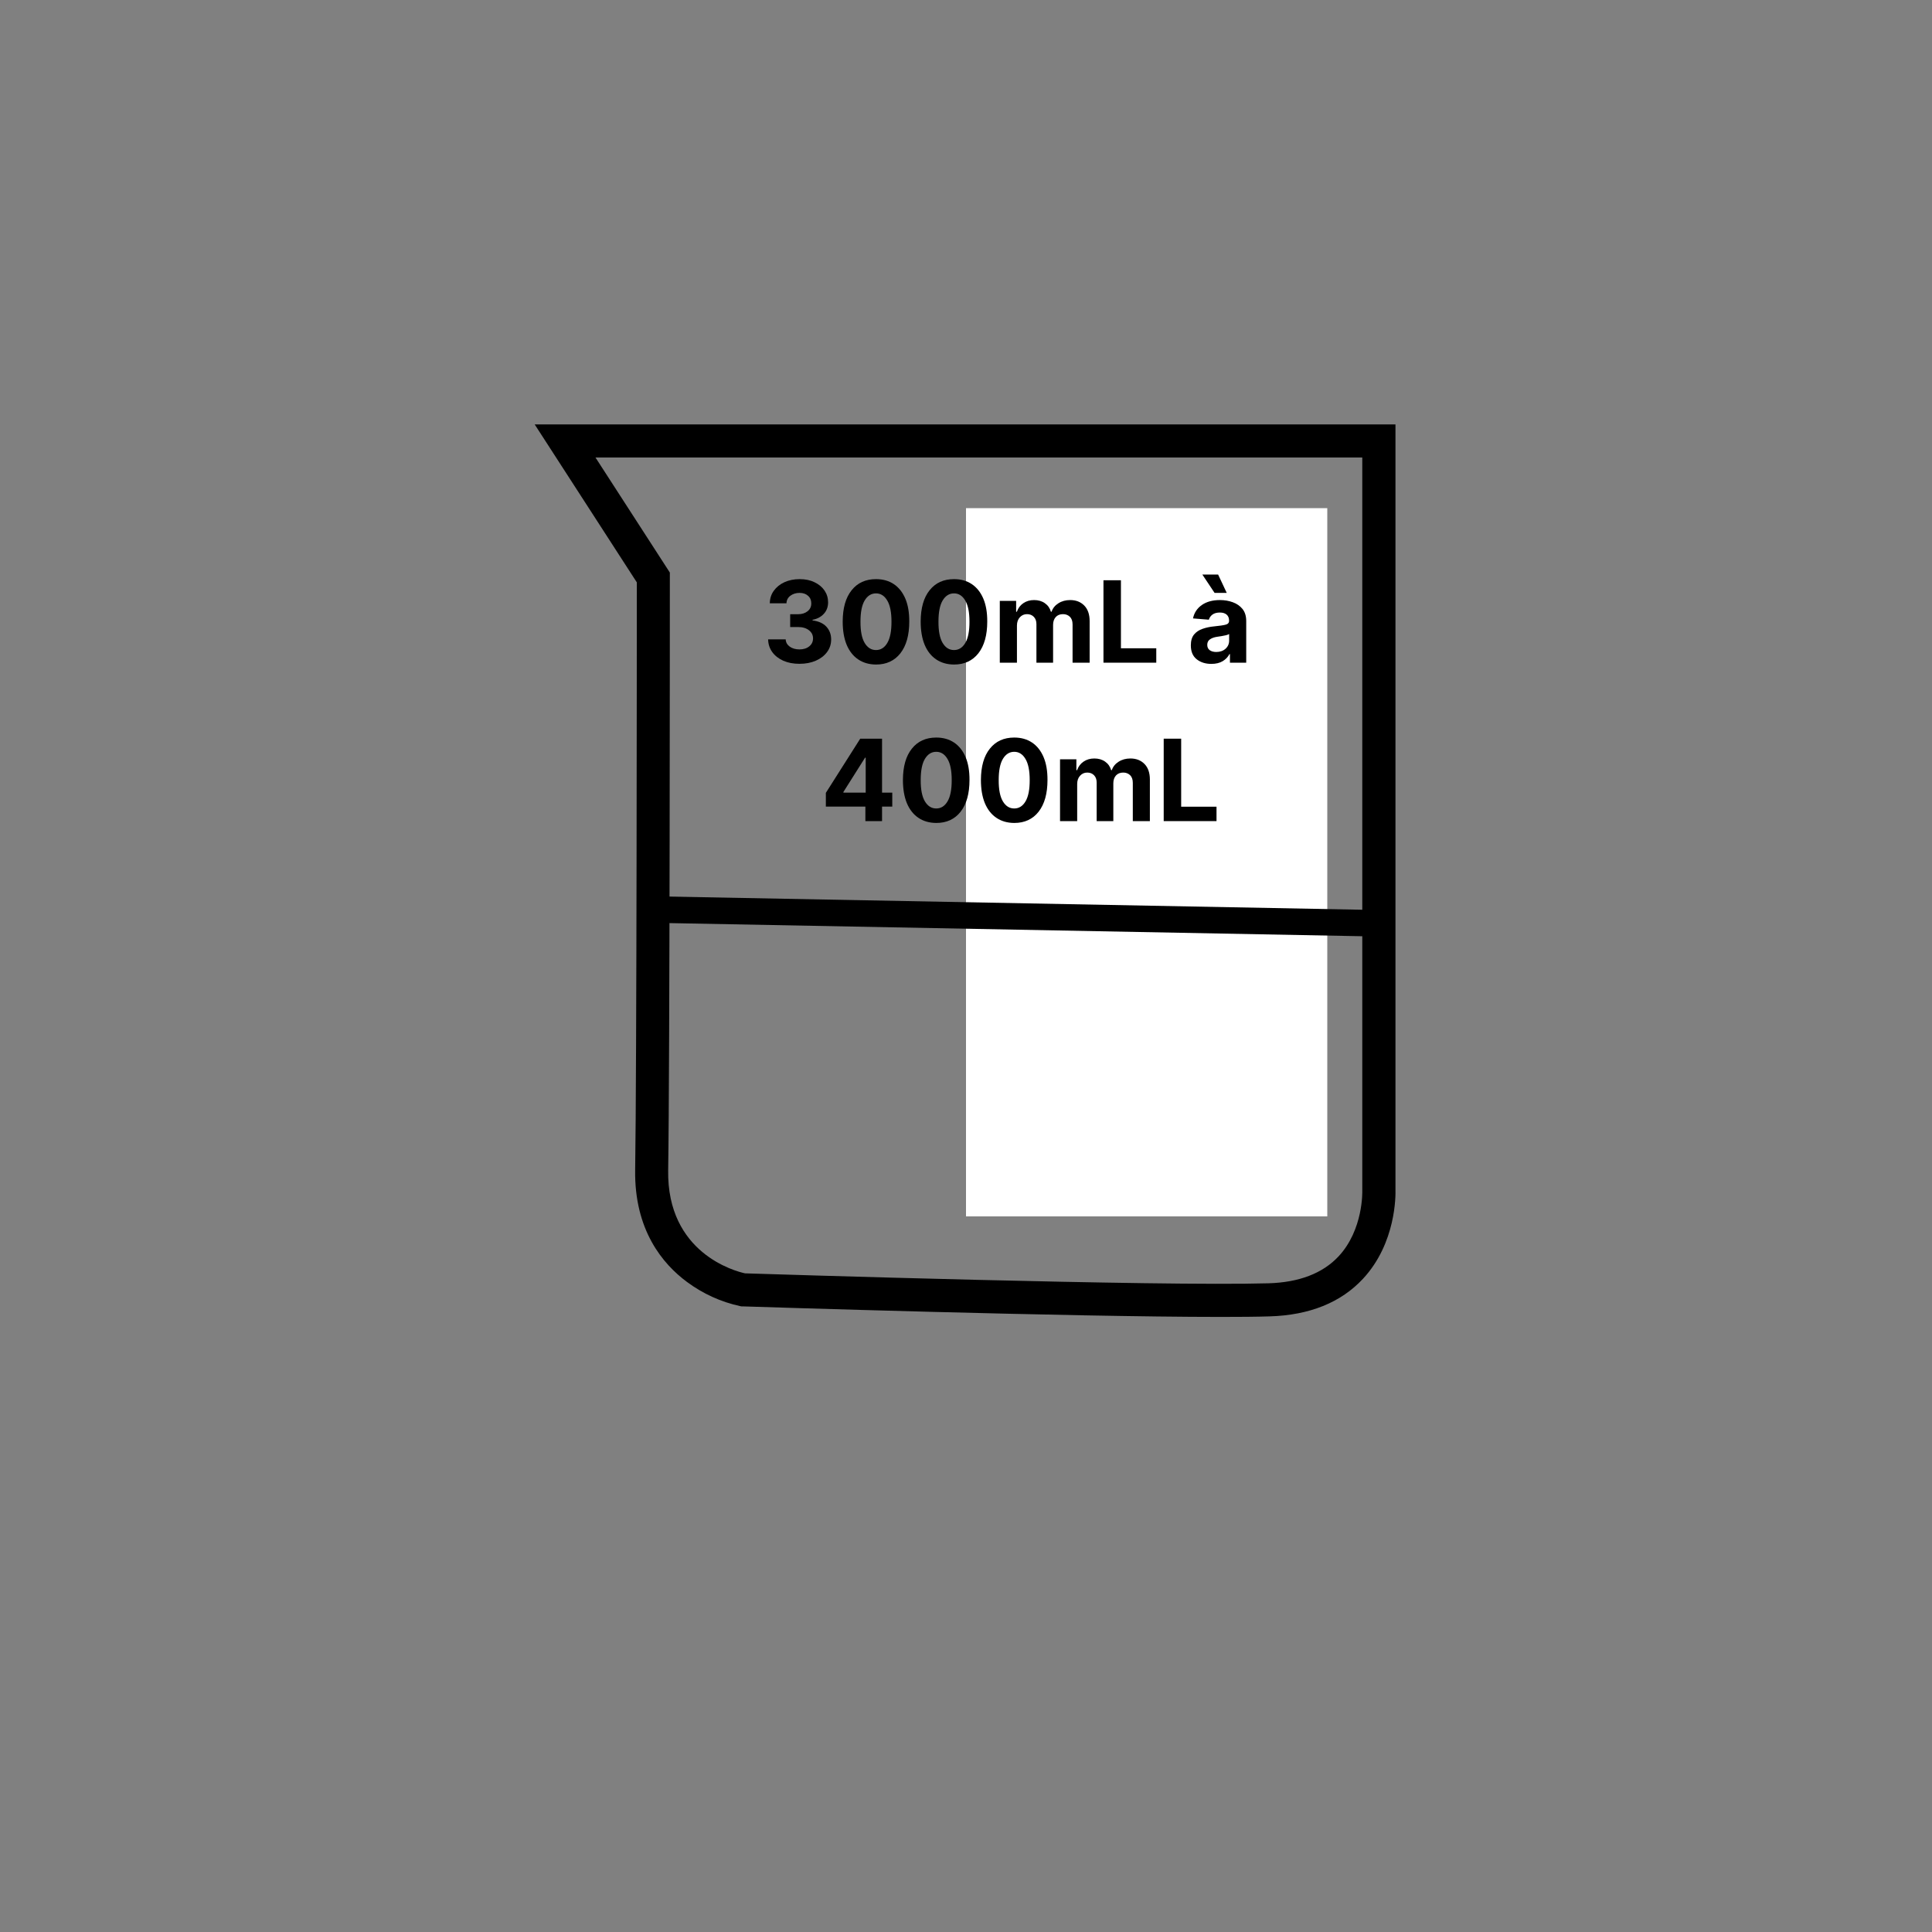
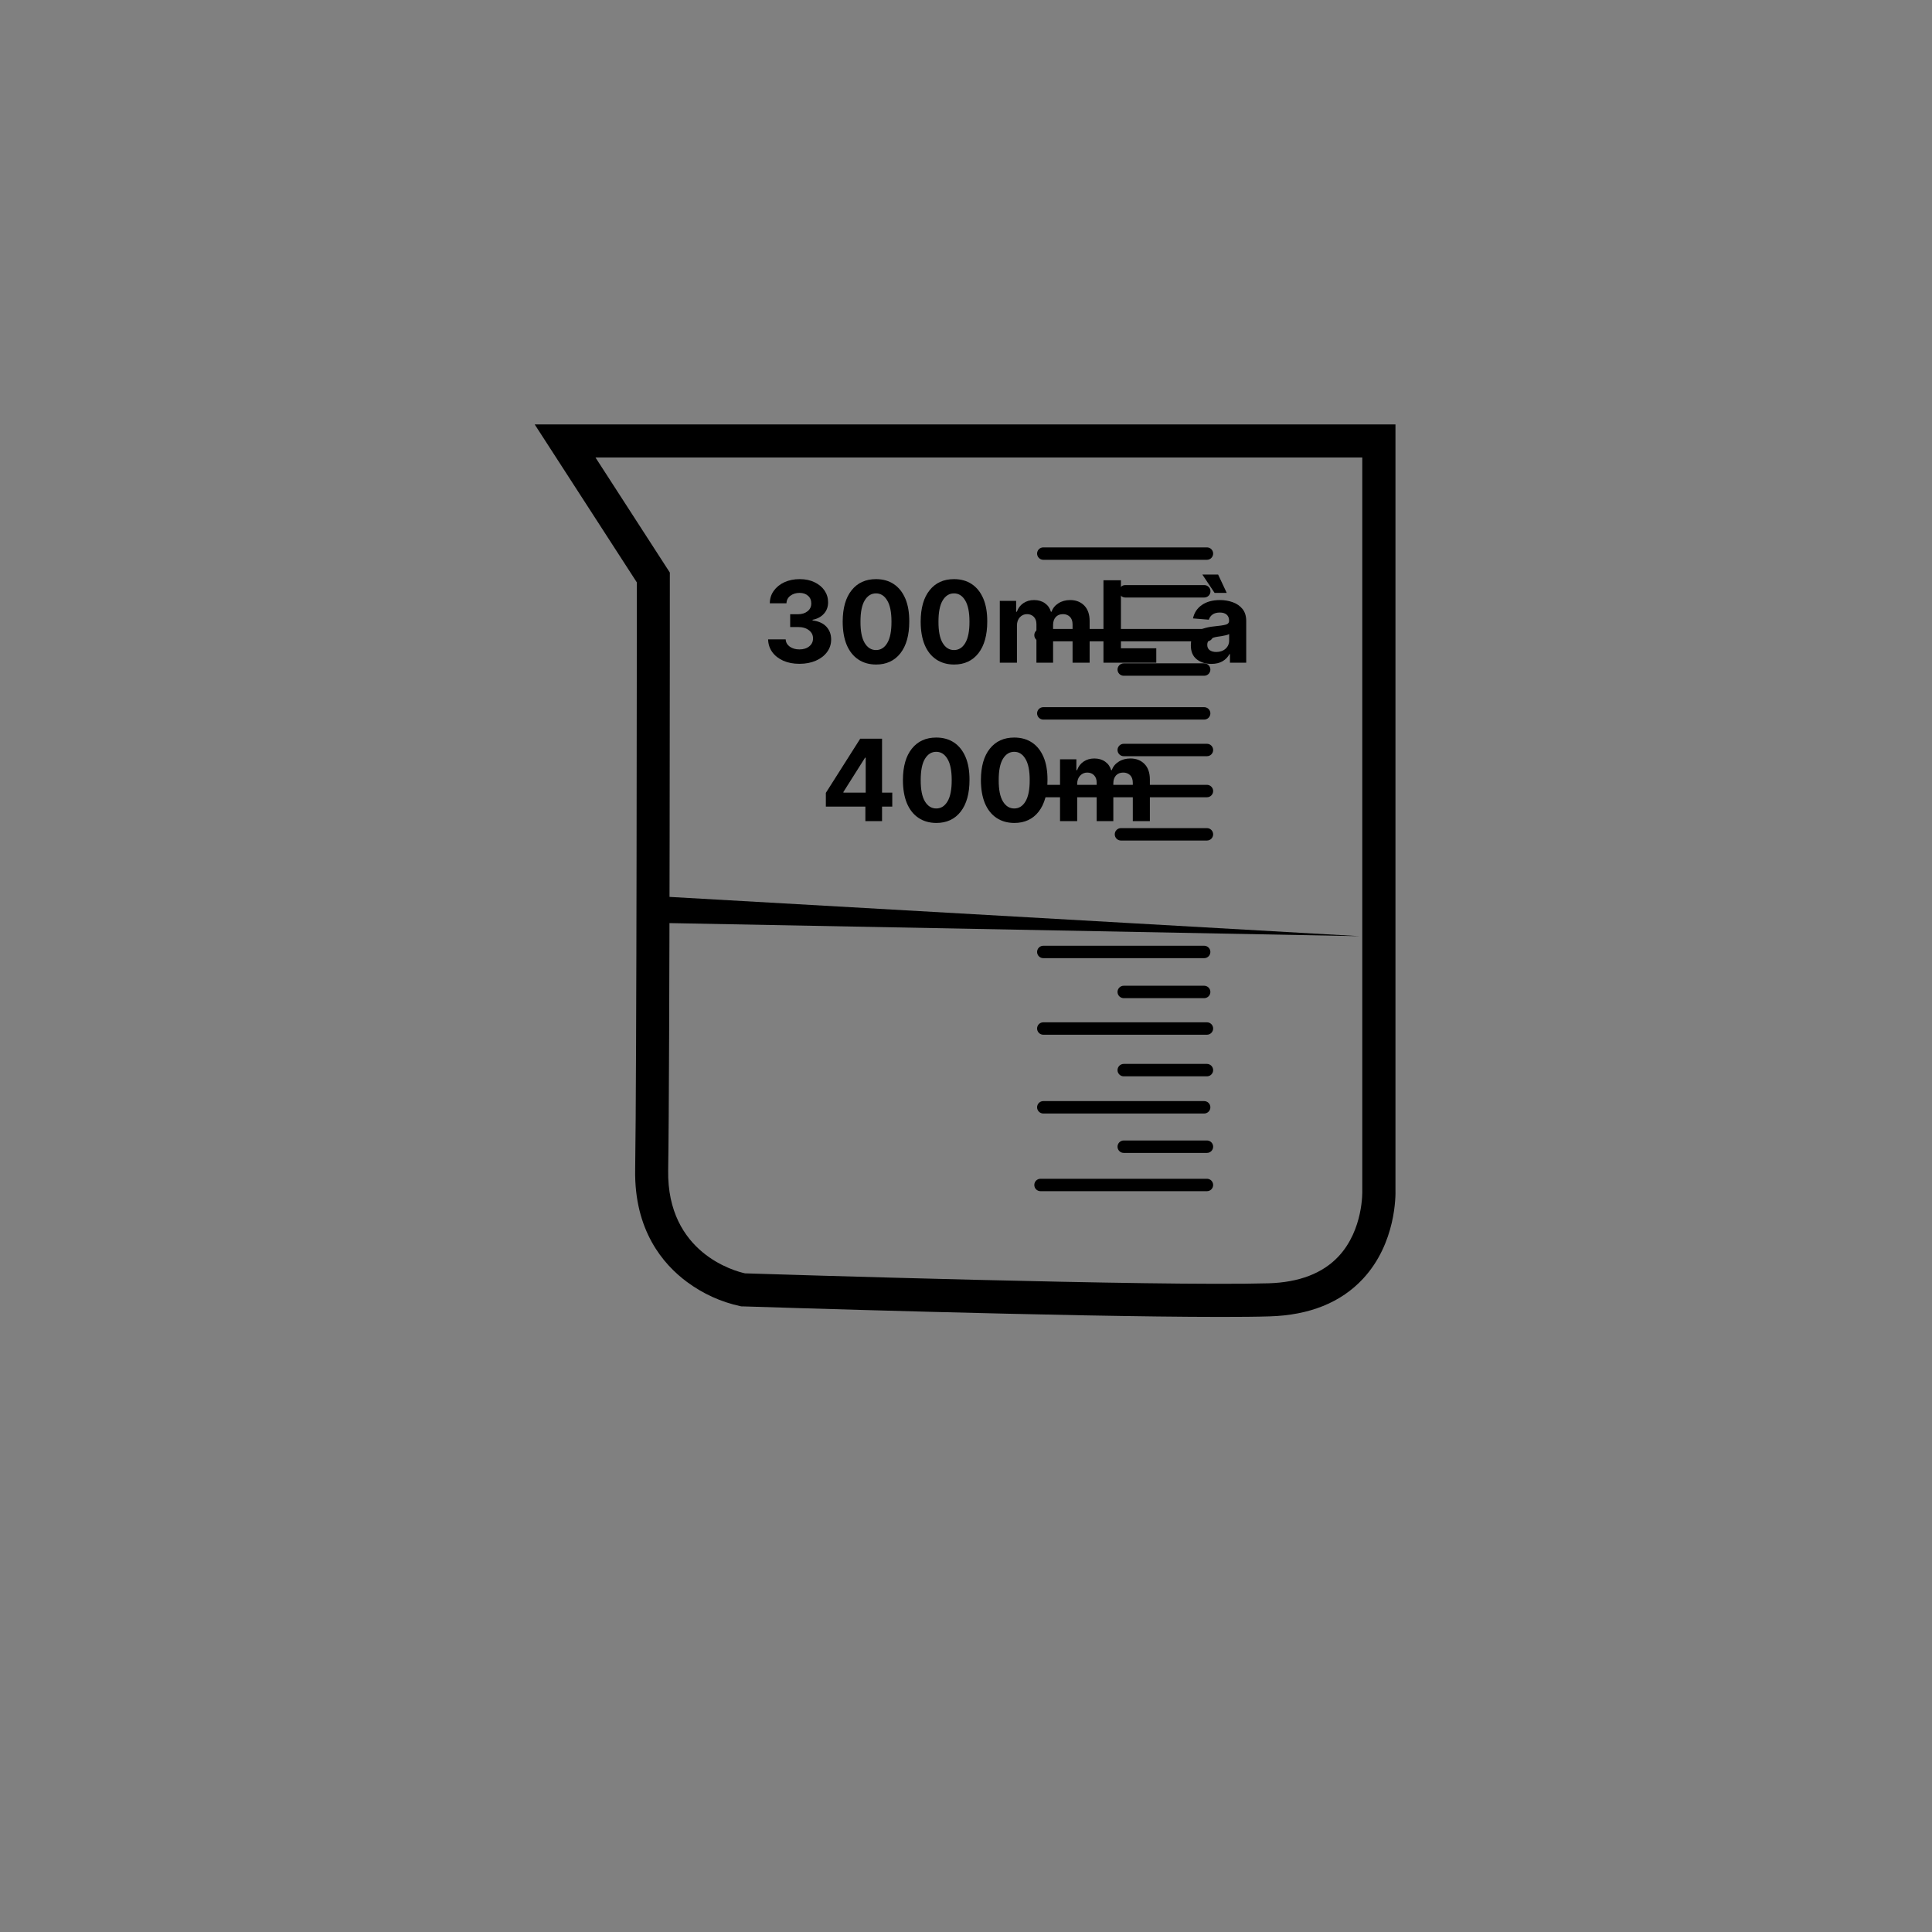
<svg xmlns="http://www.w3.org/2000/svg" version="1.0" preserveAspectRatio="xMidYMid meet" height="500" viewBox="0 0 375 375" zoomAndPan="magnify" width="500">
  <rect x="0" y="0" width="375" height="375" fill="#808080" stroke="none" />
  <defs>
    <g />
    <clipPath id="1b2dafb790">
      <path clip-rule="nonzero" d="M 103.781 82.379 L 271 82.379 L 271 255.629 L 103.781 255.629 Z M 103.781 82.379" />
    </clipPath>
    <clipPath id="efc79df1b9">
      <path clip-rule="nonzero" d="M 187.5 98.625 L 257.625 98.625 L 257.625 236.102 L 187.5 236.102 Z M 187.5 98.625" />
    </clipPath>
    <clipPath id="1f488e37d3">
-       <path clip-rule="nonzero" d="M 0.5 0.625 L 70.625 0.625 L 70.625 138.102 L 0.5 138.102 Z M 0.5 0.625" />
-     </clipPath>
+       </clipPath>
    <clipPath id="bfab1bfd4b">
      <rect height="139" y="0" width="71" x="0" />
    </clipPath>
    <clipPath id="f01ec8ab90">
      <path clip-rule="nonzero" d="M 128 174 L 268 174 L 268 182 L 128 182 Z M 128 174" />
    </clipPath>
    <clipPath id="0993ee666f">
      <path clip-rule="nonzero" d="M 128.719 174.004 L 267.582 176.641 L 267.484 181.781 L 128.621 179.148 Z M 128.719 174.004" />
    </clipPath>
    <clipPath id="9143de9413">
-       <path clip-rule="nonzero" d="M 0.398 0 L 139.602 0 L 139.602 7.922 L 0.398 7.922 Z M 0.398 0" />
+       <path clip-rule="nonzero" d="M 0.398 0 L 139.602 7.922 L 0.398 7.922 Z M 0.398 0" />
    </clipPath>
    <clipPath id="04262e24bb">
      <path clip-rule="nonzero" d="M 0.719 0.004 L 139.582 2.641 L 139.484 7.781 L 0.621 5.148 Z M 0.719 0.004" />
    </clipPath>
    <clipPath id="760a1056c6">
      <rect height="8" y="0" width="140" x="0" />
    </clipPath>
  </defs>
  <g clip-path="url(#1b2dafb790)">
    <path fill-rule="nonzero" fill-opacity="1" d="M 236.875 255.613 C 207.668 255.613 147.047 253.66 144.156 253.566 L 143.93 253.566 L 143.699 253.527 C 139.914 252.699 136.465 251.133 133.348 248.828 C 128.652 245.359 123.094 238.766 123.285 227.051 C 123.586 208.348 123.605 123.035 123.605 113.035 L 103.781 82.375 L 270.859 82.375 L 270.859 230.914 C 270.898 232 270.988 241.266 264.578 248.184 C 260.289 252.816 254.176 255.281 246.422 255.508 C 243.887 255.59 240.637 255.613 236.875 255.613 Z M 144.617 247.156 C 149.754 247.32 224.93 249.699 246.211 249.086 C 252.156 248.914 256.73 247.156 259.809 243.867 C 264.656 238.68 264.422 231.195 264.418 231.117 L 264.418 88.801 L 115.582 88.801 L 130.016 111.133 L 130.016 112.082 C 130.016 113.031 130.016 207.32 129.691 227.148 C 129.434 243.238 142.719 246.754 144.617 247.156 Z M 144.617 247.156" fill="#000000" />
  </g>
  <path fill-rule="nonzero" fill-opacity="1" d="M 234.266 108.656 L 202.504 108.656 C 202.344 108.656 202.191 108.625 202.043 108.562 C 201.895 108.504 201.766 108.414 201.652 108.301 C 201.539 108.188 201.453 108.059 201.391 107.91 C 201.328 107.762 201.297 107.609 201.297 107.449 C 201.297 107.289 201.328 107.137 201.391 106.988 C 201.453 106.84 201.539 106.711 201.652 106.598 C 201.766 106.484 201.895 106.398 202.043 106.336 C 202.191 106.277 202.344 106.246 202.504 106.246 L 234.266 106.246 C 234.426 106.246 234.578 106.277 234.727 106.336 C 234.875 106.398 235.004 106.484 235.117 106.598 C 235.23 106.711 235.316 106.84 235.379 106.988 C 235.441 107.137 235.473 107.289 235.473 107.449 C 235.473 107.609 235.441 107.762 235.379 107.91 C 235.316 108.059 235.23 108.188 235.117 108.301 C 235.004 108.414 234.875 108.504 234.727 108.562 C 234.578 108.625 234.426 108.656 234.266 108.656 Z M 234.266 108.656" fill="#000000" />
  <path fill-rule="nonzero" fill-opacity="1" d="M 233.727 115.977 L 218.406 115.977 C 218.246 115.977 218.09 115.945 217.945 115.883 C 217.797 115.824 217.668 115.734 217.555 115.625 C 217.441 115.512 217.352 115.379 217.293 115.23 C 217.23 115.086 217.199 114.93 217.199 114.77 C 217.199 114.613 217.23 114.457 217.293 114.309 C 217.352 114.164 217.441 114.031 217.555 113.918 C 217.668 113.805 217.797 113.719 217.945 113.656 C 218.09 113.598 218.246 113.566 218.406 113.566 L 233.75 113.566 C 233.91 113.566 234.062 113.598 234.211 113.656 C 234.355 113.719 234.488 113.805 234.602 113.918 C 234.715 114.031 234.801 114.164 234.863 114.309 C 234.922 114.457 234.953 114.613 234.953 114.77 C 234.953 114.93 234.922 115.086 234.863 115.23 C 234.801 115.379 234.715 115.512 234.602 115.625 C 234.488 115.734 234.355 115.824 234.211 115.883 C 234.062 115.945 233.91 115.977 233.75 115.977 Z M 233.727 115.977" fill="#000000" />
  <path fill-rule="nonzero" fill-opacity="1" d="M 234.266 124.484 L 201.961 124.484 C 201.801 124.484 201.648 124.457 201.5 124.395 C 201.352 124.332 201.223 124.246 201.109 124.133 C 200.996 124.02 200.91 123.891 200.848 123.742 C 200.789 123.594 200.758 123.441 200.758 123.281 C 200.758 123.121 200.789 122.969 200.848 122.82 C 200.91 122.672 200.996 122.543 201.109 122.43 C 201.223 122.316 201.352 122.23 201.5 122.168 C 201.648 122.105 201.801 122.078 201.961 122.078 L 234.266 122.078 C 234.426 122.078 234.578 122.105 234.727 122.168 C 234.875 122.23 235.004 122.316 235.117 122.43 C 235.23 122.543 235.316 122.672 235.379 122.82 C 235.441 122.969 235.473 123.121 235.473 123.281 C 235.473 123.441 235.441 123.594 235.379 123.742 C 235.316 123.891 235.23 124.02 235.117 124.133 C 235.004 124.246 234.875 124.332 234.727 124.395 C 234.578 124.457 234.426 124.484 234.266 124.484 Z M 234.266 124.484" fill="#000000" />
  <path fill-rule="nonzero" fill-opacity="1" d="M 233.727 131.164 L 218.117 131.164 C 217.957 131.164 217.801 131.133 217.656 131.074 C 217.508 131.012 217.379 130.926 217.266 130.812 C 217.152 130.699 217.062 130.57 217.004 130.422 C 216.941 130.273 216.91 130.121 216.91 129.961 C 216.91 129.801 216.941 129.645 217.004 129.5 C 217.062 129.352 217.152 129.223 217.266 129.109 C 217.379 128.996 217.508 128.906 217.656 128.848 C 217.801 128.785 217.957 128.754 218.117 128.754 L 233.727 128.754 C 233.887 128.754 234.043 128.785 234.188 128.848 C 234.336 128.906 234.469 128.996 234.582 129.109 C 234.691 129.223 234.781 129.352 234.84 129.5 C 234.902 129.645 234.934 129.801 234.934 129.961 C 234.934 130.121 234.902 130.273 234.84 130.422 C 234.781 130.57 234.691 130.699 234.582 130.812 C 234.469 130.926 234.336 131.012 234.188 131.074 C 234.043 131.133 233.887 131.164 233.727 131.164 Z M 233.727 131.164" fill="#000000" />
  <path fill-rule="nonzero" fill-opacity="1" d="M 233.727 139.672 L 202.504 139.672 C 202.344 139.672 202.191 139.641 202.043 139.578 C 201.895 139.52 201.766 139.43 201.652 139.316 C 201.539 139.203 201.453 139.074 201.391 138.926 C 201.328 138.777 201.297 138.625 201.297 138.465 C 201.297 138.305 201.328 138.152 201.391 138.004 C 201.453 137.855 201.539 137.727 201.652 137.613 C 201.766 137.5 201.895 137.414 202.043 137.352 C 202.191 137.293 202.344 137.262 202.504 137.262 L 233.727 137.262 C 233.887 137.262 234.043 137.293 234.188 137.352 C 234.336 137.414 234.469 137.5 234.582 137.613 C 234.691 137.727 234.781 137.855 234.84 138.004 C 234.902 138.152 234.934 138.305 234.934 138.465 C 234.934 138.625 234.902 138.777 234.84 138.926 C 234.781 139.074 234.691 139.203 234.582 139.316 C 234.469 139.43 234.336 139.52 234.188 139.578 C 234.043 139.641 233.887 139.672 233.727 139.672 Z M 233.727 139.672" fill="#000000" />
  <path fill-rule="nonzero" fill-opacity="1" d="M 234.266 146.777 L 218.117 146.777 C 217.957 146.777 217.801 146.75 217.656 146.688 C 217.508 146.625 217.379 146.539 217.266 146.426 C 217.152 146.312 217.062 146.184 217.004 146.035 C 216.941 145.887 216.91 145.734 216.91 145.574 C 216.91 145.414 216.941 145.262 217.004 145.113 C 217.062 144.965 217.152 144.836 217.266 144.723 C 217.379 144.609 217.508 144.523 217.656 144.461 C 217.801 144.398 217.957 144.371 218.117 144.371 L 234.266 144.371 C 234.426 144.371 234.578 144.398 234.727 144.461 C 234.875 144.523 235.004 144.609 235.117 144.723 C 235.23 144.836 235.316 144.965 235.379 145.113 C 235.441 145.262 235.473 145.414 235.473 145.574 C 235.473 145.734 235.441 145.887 235.379 146.035 C 235.316 146.184 235.23 146.312 235.117 146.426 C 235.004 146.539 234.875 146.625 234.727 146.688 C 234.578 146.75 234.426 146.777 234.266 146.777 Z M 234.266 146.777" fill="#000000" />
  <path fill-rule="nonzero" fill-opacity="1" d="M 234.266 154.746 L 202.504 154.746 C 202.344 154.746 202.191 154.715 202.043 154.656 C 201.895 154.594 201.766 154.508 201.652 154.395 C 201.539 154.281 201.453 154.148 201.391 154.004 C 201.328 153.855 201.297 153.703 201.297 153.543 C 201.297 153.383 201.328 153.227 201.391 153.082 C 201.453 152.934 201.539 152.801 201.652 152.691 C 201.766 152.578 201.895 152.488 202.043 152.43 C 202.191 152.367 202.344 152.336 202.504 152.336 L 234.266 152.336 C 234.426 152.336 234.578 152.367 234.727 152.43 C 234.875 152.488 235.004 152.578 235.117 152.691 C 235.23 152.801 235.316 152.934 235.379 153.082 C 235.441 153.227 235.473 153.383 235.473 153.543 C 235.473 153.703 235.441 153.855 235.379 154.004 C 235.316 154.148 235.23 154.281 235.117 154.395 C 235.004 154.508 234.875 154.594 234.727 154.656 C 234.578 154.715 234.426 154.746 234.266 154.746 Z M 234.266 154.746" fill="#000000" />
  <path fill-rule="nonzero" fill-opacity="1" d="M 234.266 163.148 L 217.578 163.148 C 217.418 163.148 217.266 163.117 217.117 163.055 C 216.969 162.996 216.84 162.906 216.727 162.797 C 216.613 162.684 216.527 162.551 216.465 162.402 C 216.402 162.258 216.375 162.102 216.375 161.941 C 216.375 161.785 216.402 161.629 216.465 161.48 C 216.527 161.336 216.613 161.203 216.727 161.09 C 216.84 160.977 216.969 160.891 217.117 160.828 C 217.266 160.77 217.418 160.738 217.578 160.738 L 234.266 160.738 C 234.426 160.738 234.578 160.77 234.727 160.828 C 234.875 160.891 235.004 160.977 235.117 161.09 C 235.23 161.203 235.316 161.336 235.379 161.48 C 235.441 161.629 235.473 161.785 235.473 161.941 C 235.473 162.102 235.441 162.258 235.379 162.402 C 235.316 162.551 235.23 162.684 235.117 162.797 C 235.004 162.906 234.875 162.996 234.727 163.055 C 234.578 163.117 234.426 163.148 234.266 163.148 Z M 234.266 163.148" fill="#000000" />
-   <path fill-rule="nonzero" fill-opacity="1" d="M 202.5 170.688 C 202.34 170.688 202.188 170.656 202.039 170.594 C 201.891 170.531 201.762 170.445 201.648 170.332 C 201.535 170.219 201.449 170.09 201.387 169.941 C 201.324 169.793 201.293 169.641 201.293 169.48 C 201.293 169.32 201.324 169.168 201.387 169.02 C 201.449 168.871 201.535 168.742 201.648 168.629 C 201.762 168.516 201.891 168.43 202.039 168.367 C 202.188 168.309 202.34 168.277 202.5 168.277 L 233.723 167.789 C 233.883 167.789 234.039 167.82 234.188 167.879 C 234.336 167.938 234.465 168.023 234.578 168.137 C 234.691 168.25 234.781 168.379 234.844 168.523 C 234.906 168.672 234.938 168.824 234.938 168.984 C 234.941 169.145 234.91 169.301 234.852 169.445 C 234.793 169.594 234.707 169.727 234.594 169.84 C 234.48 169.953 234.352 170.043 234.203 170.105 C 234.059 170.168 233.902 170.199 233.746 170.199 L 202.516 170.688 Z M 202.5 170.688" fill="#000000" />
-   <path fill-rule="nonzero" fill-opacity="1" d="M 234.266 179.086 L 218.117 179.086 C 217.957 179.086 217.801 179.059 217.656 178.996 C 217.508 178.934 217.379 178.848 217.266 178.734 C 217.152 178.621 217.062 178.492 217.004 178.344 C 216.941 178.195 216.91 178.043 216.91 177.883 C 216.91 177.723 216.941 177.57 217.004 177.422 C 217.062 177.273 217.152 177.145 217.266 177.031 C 217.379 176.918 217.508 176.832 217.656 176.77 C 217.801 176.707 217.957 176.68 218.117 176.68 L 234.266 176.68 C 234.426 176.68 234.578 176.707 234.727 176.77 C 234.875 176.832 235.004 176.918 235.117 177.031 C 235.23 177.145 235.316 177.273 235.379 177.422 C 235.441 177.57 235.473 177.723 235.473 177.883 C 235.473 178.043 235.441 178.195 235.379 178.344 C 235.316 178.492 235.23 178.621 235.117 178.734 C 235.004 178.848 234.875 178.934 234.727 178.996 C 234.578 179.059 234.426 179.086 234.266 179.086 Z M 234.266 179.086" fill="#000000" />
  <path fill-rule="nonzero" fill-opacity="1" d="M 233.727 185.98 L 202.504 185.98 C 202.344 185.98 202.191 185.949 202.043 185.887 C 201.895 185.824 201.766 185.738 201.652 185.625 C 201.539 185.512 201.453 185.383 201.391 185.234 C 201.328 185.086 201.297 184.934 201.297 184.773 C 201.297 184.613 201.328 184.461 201.391 184.312 C 201.453 184.164 201.539 184.035 201.652 183.922 C 201.766 183.809 201.895 183.723 202.043 183.66 C 202.191 183.602 202.344 183.57 202.504 183.57 L 233.727 183.57 C 233.887 183.57 234.043 183.602 234.188 183.66 C 234.336 183.723 234.469 183.809 234.582 183.922 C 234.691 184.035 234.781 184.164 234.84 184.312 C 234.902 184.461 234.934 184.613 234.934 184.773 C 234.934 184.934 234.902 185.086 234.84 185.234 C 234.781 185.383 234.691 185.512 234.582 185.625 C 234.469 185.738 234.336 185.824 234.188 185.887 C 234.043 185.949 233.887 185.98 233.727 185.98 Z M 233.727 185.98" fill="#000000" />
  <path fill-rule="nonzero" fill-opacity="1" d="M 233.727 193.742 L 218.117 193.742 C 217.957 193.742 217.801 193.711 217.656 193.648 C 217.508 193.59 217.379 193.5 217.266 193.391 C 217.152 193.277 217.062 193.145 217.004 192.996 C 216.941 192.852 216.91 192.695 216.91 192.535 C 216.91 192.379 216.941 192.223 217.004 192.074 C 217.062 191.93 217.152 191.797 217.266 191.684 C 217.379 191.57 217.508 191.484 217.656 191.426 C 217.801 191.363 217.957 191.332 218.117 191.332 L 233.727 191.332 C 233.887 191.332 234.043 191.363 234.188 191.426 C 234.336 191.484 234.469 191.57 234.582 191.684 C 234.691 191.797 234.781 191.93 234.84 192.074 C 234.902 192.223 234.934 192.379 234.934 192.535 C 234.934 192.695 234.902 192.852 234.84 193 C 234.781 193.145 234.691 193.277 234.582 193.391 C 234.469 193.5 234.336 193.59 234.188 193.648 C 234.043 193.711 233.887 193.742 233.727 193.742 Z M 233.727 193.742" fill="#000000" />
  <path fill-rule="nonzero" fill-opacity="1" d="M 234.266 200.84 L 202.504 200.84 C 202.344 200.84 202.191 200.809 202.043 200.746 C 201.895 200.684 201.766 200.598 201.652 200.484 C 201.539 200.371 201.453 200.242 201.391 200.094 C 201.328 199.945 201.297 199.793 201.297 199.633 C 201.297 199.473 201.328 199.32 201.391 199.172 C 201.453 199.023 201.539 198.895 201.652 198.781 C 201.766 198.668 201.895 198.582 202.043 198.52 C 202.191 198.461 202.344 198.43 202.504 198.43 L 234.266 198.43 C 234.426 198.43 234.578 198.461 234.727 198.52 C 234.875 198.582 235.004 198.668 235.117 198.781 C 235.23 198.895 235.316 199.023 235.379 199.172 C 235.441 199.32 235.473 199.473 235.473 199.633 C 235.473 199.793 235.441 199.945 235.379 200.094 C 235.316 200.242 235.23 200.371 235.117 200.484 C 235.004 200.598 234.875 200.684 234.727 200.746 C 234.578 200.809 234.426 200.84 234.266 200.84 Z M 234.266 200.84" fill="#000000" />
  <path fill-rule="nonzero" fill-opacity="1" d="M 234.266 208.914 L 218.117 208.914 C 217.957 208.914 217.801 208.883 217.656 208.824 C 217.508 208.762 217.379 208.676 217.266 208.562 C 217.152 208.449 217.062 208.316 217.004 208.172 C 216.941 208.023 216.91 207.871 216.91 207.711 C 216.91 207.551 216.941 207.395 217.004 207.25 C 217.062 207.102 217.152 206.969 217.266 206.859 C 217.379 206.746 217.508 206.656 217.656 206.598 C 217.801 206.535 217.957 206.504 218.117 206.504 L 234.266 206.504 C 234.426 206.504 234.578 206.535 234.727 206.598 C 234.875 206.656 235.004 206.746 235.117 206.859 C 235.23 206.969 235.316 207.102 235.379 207.25 C 235.441 207.395 235.473 207.551 235.473 207.711 C 235.473 207.871 235.441 208.023 235.379 208.172 C 235.316 208.316 235.23 208.449 235.117 208.562 C 235.004 208.676 234.875 208.762 234.727 208.824 C 234.578 208.883 234.426 208.914 234.266 208.914 Z M 234.266 208.914" fill="#000000" />
  <path fill-rule="nonzero" fill-opacity="1" d="M 233.727 216.133 L 202.504 216.133 C 202.344 216.133 202.191 216.102 202.043 216.039 C 201.895 215.977 201.766 215.891 201.652 215.777 C 201.539 215.664 201.453 215.535 201.391 215.387 C 201.328 215.238 201.297 215.086 201.297 214.926 C 201.297 214.766 201.328 214.613 201.391 214.465 C 201.453 214.316 201.539 214.188 201.652 214.074 C 201.766 213.961 201.895 213.875 202.043 213.812 C 202.191 213.75 202.344 213.723 202.504 213.723 L 233.727 213.723 C 233.887 213.723 234.043 213.75 234.188 213.812 C 234.336 213.875 234.469 213.961 234.582 214.074 C 234.691 214.188 234.781 214.316 234.84 214.465 C 234.902 214.613 234.934 214.766 234.934 214.926 C 234.934 215.086 234.902 215.238 234.84 215.387 C 234.781 215.535 234.691 215.664 234.582 215.777 C 234.469 215.891 234.336 215.977 234.188 216.039 C 234.043 216.102 233.887 216.133 233.727 216.133 Z M 233.727 216.133" fill="#000000" />
  <path fill-rule="nonzero" fill-opacity="1" d="M 234.266 223.777 L 218.117 223.777 C 217.957 223.777 217.801 223.746 217.656 223.688 C 217.508 223.625 217.379 223.539 217.266 223.426 C 217.152 223.312 217.062 223.18 217.004 223.035 C 216.941 222.887 216.91 222.73 216.91 222.574 C 216.91 222.414 216.941 222.258 217.004 222.113 C 217.062 221.965 217.152 221.832 217.266 221.719 C 217.379 221.609 217.508 221.52 217.656 221.461 C 217.801 221.398 217.957 221.367 218.117 221.367 L 234.266 221.367 C 234.426 221.367 234.578 221.398 234.727 221.461 C 234.875 221.52 235.004 221.609 235.117 221.719 C 235.23 221.832 235.316 221.965 235.379 222.113 C 235.441 222.258 235.473 222.414 235.473 222.574 C 235.473 222.73 235.441 222.887 235.379 223.035 C 235.316 223.18 235.23 223.312 235.117 223.426 C 235.004 223.539 234.875 223.625 234.727 223.688 C 234.578 223.746 234.426 223.777 234.266 223.777 Z M 234.266 223.777" fill="#000000" />
  <path fill-rule="nonzero" fill-opacity="1" d="M 234.266 231.207 L 201.961 231.207 C 201.801 231.207 201.648 231.176 201.5 231.117 C 201.352 231.055 201.223 230.969 201.109 230.855 C 200.996 230.742 200.91 230.609 200.848 230.465 C 200.789 230.316 200.758 230.16 200.758 230.004 C 200.758 229.844 200.789 229.688 200.848 229.543 C 200.91 229.395 200.996 229.262 201.109 229.148 C 201.223 229.039 201.352 228.949 201.5 228.891 C 201.648 228.828 201.801 228.797 201.961 228.797 L 234.266 228.797 C 234.426 228.797 234.578 228.828 234.727 228.891 C 234.875 228.949 235.004 229.039 235.117 229.148 C 235.23 229.262 235.316 229.395 235.379 229.543 C 235.441 229.688 235.473 229.844 235.473 230.004 C 235.473 230.16 235.441 230.316 235.379 230.465 C 235.316 230.609 235.23 230.742 235.117 230.855 C 235.004 230.969 234.875 231.055 234.727 231.117 C 234.578 231.176 234.426 231.207 234.266 231.207 Z M 234.266 231.207" fill="#000000" />
  <g clip-path="url(#efc79df1b9)">
    <g transform="matrix(1, 0, 0, 1, 187, 98)">
      <g clip-path="url(#bfab1bfd4b)">
        <g clip-path="url(#1f488e37d3)">
          <path fill-rule="nonzero" fill-opacity="1" d="M 0.5 0.625 L 70.625 0.625 L 70.625 138.137 L 0.5 138.137 Z M 0.5 0.625" fill="#ffffff" />
        </g>
      </g>
    </g>
  </g>
  <g clip-path="url(#f01ec8ab90)">
    <g clip-path="url(#0993ee666f)">
      <g transform="matrix(1, 0, 0, 1, 128, 174)">
        <g clip-path="url(#760a1056c6)">
          <g clip-path="url(#9143de9413)">
            <g clip-path="url(#04262e24bb)">
              <path fill-rule="nonzero" fill-opacity="1" d="M 0.719 0.004 L 139.586 2.641 L 139.488 7.781 L 0.621 5.148 Z M 0.719 0.004" fill="#000000" />
            </g>
          </g>
        </g>
      </g>
    </g>
  </g>
  <g fill-opacity="1" fill="#000000">
    <g transform="translate(147.951, 128.627)">
      <g>
        <path d="M 7.219 0.219 C 6.039 0.219 5 0.02 4.094 -0.375 C 3.188 -0.781 2.473 -1.336 1.953 -2.047 C 1.43 -2.766 1.16 -3.594 1.141 -4.531 L 4.547 -4.531 C 4.578 -3.945 4.844 -3.473 5.344 -3.109 C 5.852 -2.754 6.477 -2.578 7.219 -2.578 C 8 -2.578 8.633 -2.773 9.125 -3.172 C 9.613 -3.566 9.859 -4.082 9.859 -4.719 C 9.859 -5.363 9.594 -5.891 9.062 -6.297 C 8.539 -6.711 7.828 -6.922 6.922 -6.922 L 5.422 -6.922 L 5.422 -9.406 L 6.922 -9.406 C 7.691 -9.406 8.316 -9.598 8.797 -9.984 C 9.285 -10.367 9.523 -10.879 9.516 -11.516 C 9.523 -12.117 9.316 -12.609 8.891 -12.984 C 8.473 -13.359 7.926 -13.547 7.25 -13.547 C 6.551 -13.547 5.957 -13.363 5.469 -13 C 4.977 -12.633 4.723 -12.145 4.703 -11.531 L 1.469 -11.531 C 1.477 -12.457 1.738 -13.27 2.25 -13.969 C 2.758 -14.676 3.445 -15.227 4.312 -15.625 C 5.188 -16.02 6.172 -16.219 7.266 -16.219 C 8.367 -16.219 9.332 -16.016 10.156 -15.609 C 10.988 -15.211 11.633 -14.676 12.094 -14 C 12.551 -13.32 12.781 -12.562 12.781 -11.719 C 12.781 -10.82 12.5 -10.07 11.938 -9.469 C 11.383 -8.875 10.66 -8.492 9.766 -8.328 L 9.766 -8.203 C 10.941 -8.055 11.836 -7.648 12.453 -6.984 C 13.066 -6.316 13.375 -5.488 13.375 -4.5 C 13.375 -3.582 13.109 -2.77 12.578 -2.062 C 12.055 -1.352 11.332 -0.797 10.406 -0.391 C 9.477 0.016 8.414 0.219 7.219 0.219 Z M 7.219 0.219" />
      </g>
    </g>
  </g>
  <g fill-opacity="1" fill="#000000">
    <g transform="translate(162.457, 128.627)">
      <g>
        <path d="M 7.578 0.359 C 6.234 0.348 5.078 0.016 4.109 -0.641 C 3.141 -1.297 2.395 -2.242 1.875 -3.484 C 1.363 -4.734 1.109 -6.234 1.109 -7.984 C 1.117 -10.609 1.695 -12.633 2.844 -14.062 C 3.988 -15.5 5.566 -16.219 7.578 -16.219 C 8.91 -16.219 10.062 -15.895 11.031 -15.25 C 12 -14.602 12.742 -13.664 13.266 -12.438 C 13.785 -11.219 14.039 -9.734 14.031 -7.984 C 14.031 -5.348 13.457 -3.297 12.312 -1.828 C 11.164 -0.367 9.586 0.359 7.578 0.359 Z M 7.578 -2.453 C 8.492 -2.453 9.223 -2.91 9.766 -3.828 C 10.316 -4.754 10.586 -6.141 10.578 -7.984 C 10.578 -9.805 10.301 -11.172 9.75 -12.078 C 9.207 -12.992 8.484 -13.453 7.578 -13.453 C 6.66 -13.453 5.926 -12.992 5.375 -12.078 C 4.832 -11.172 4.562 -9.805 4.562 -7.984 C 4.551 -6.141 4.82 -4.754 5.375 -3.828 C 5.926 -2.91 6.66 -2.453 7.578 -2.453 Z M 7.578 -2.453" />
      </g>
    </g>
  </g>
  <g fill-opacity="1" fill="#000000">
    <g transform="translate(177.594, 128.627)">
      <g>
        <path d="M 7.578 0.359 C 6.234 0.348 5.078 0.016 4.109 -0.641 C 3.141 -1.297 2.395 -2.242 1.875 -3.484 C 1.363 -4.734 1.109 -6.234 1.109 -7.984 C 1.117 -10.609 1.695 -12.633 2.844 -14.062 C 3.988 -15.5 5.566 -16.219 7.578 -16.219 C 8.91 -16.219 10.062 -15.895 11.031 -15.25 C 12 -14.602 12.742 -13.664 13.266 -12.438 C 13.785 -11.219 14.039 -9.734 14.031 -7.984 C 14.031 -5.348 13.457 -3.297 12.312 -1.828 C 11.164 -0.367 9.586 0.359 7.578 0.359 Z M 7.578 -2.453 C 8.492 -2.453 9.223 -2.91 9.766 -3.828 C 10.316 -4.754 10.586 -6.141 10.578 -7.984 C 10.578 -9.805 10.301 -11.172 9.75 -12.078 C 9.207 -12.992 8.484 -13.453 7.578 -13.453 C 6.66 -13.453 5.926 -12.992 5.375 -12.078 C 4.832 -11.172 4.562 -9.805 4.562 -7.984 C 4.551 -6.141 4.82 -4.754 5.375 -3.828 C 5.926 -2.91 6.66 -2.453 7.578 -2.453 Z M 7.578 -2.453" />
      </g>
    </g>
  </g>
  <g fill-opacity="1" fill="#000000">
    <g transform="translate(192.732, 128.627)">
      <g>
        <path d="M 1.328 0 L 1.328 -12 L 4.5 -12 L 4.5 -9.891 L 4.641 -9.891 C 4.891 -10.598 5.305 -11.148 5.891 -11.547 C 6.484 -11.953 7.18 -12.156 7.984 -12.156 C 8.805 -12.156 9.504 -11.953 10.078 -11.547 C 10.66 -11.141 11.051 -10.586 11.25 -9.891 L 11.375 -9.891 C 11.613 -10.578 12.055 -11.125 12.703 -11.531 C 13.348 -11.945 14.109 -12.156 14.984 -12.156 C 16.109 -12.156 17.02 -11.801 17.719 -11.094 C 18.414 -10.383 18.766 -9.379 18.766 -8.078 L 18.766 0 L 15.453 0 L 15.453 -7.422 C 15.453 -8.086 15.273 -8.586 14.922 -8.922 C 14.566 -9.254 14.125 -9.422 13.594 -9.422 C 12.988 -9.422 12.516 -9.227 12.172 -8.844 C 11.836 -8.457 11.672 -7.953 11.672 -7.328 L 11.672 0 L 8.438 0 L 8.438 -7.484 C 8.438 -8.078 8.27 -8.547 7.938 -8.891 C 7.602 -9.242 7.16 -9.422 6.609 -9.422 C 6.055 -9.422 5.594 -9.219 5.219 -8.812 C 4.844 -8.406 4.656 -7.867 4.656 -7.203 L 4.656 0 Z M 1.328 0" />
      </g>
    </g>
  </g>
  <g fill-opacity="1" fill="#000000">
    <g transform="translate(212.791, 128.627)">
      <g>
        <path d="M 1.391 0 L 1.391 -16 L 4.781 -16 L 4.781 -2.797 L 11.641 -2.797 L 11.641 0 Z M 1.391 0" />
      </g>
    </g>
  </g>
  <g fill-opacity="1" fill="#000000">
    <g transform="translate(225.274, 128.627)">
      <g />
    </g>
  </g>
  <g fill-opacity="1" fill="#000000">
    <g transform="translate(230.374, 128.627)">
      <g>
        <path d="M 4.75 0.234 C 3.602 0.234 2.648 -0.066 1.891 -0.672 C 1.141 -1.273 0.766 -2.172 0.766 -3.359 C 0.766 -4.254 0.973 -4.957 1.391 -5.469 C 1.816 -5.977 2.375 -6.348 3.062 -6.578 C 3.75 -6.816 4.488 -6.973 5.281 -7.047 C 6.32 -7.148 7.066 -7.258 7.516 -7.375 C 7.961 -7.488 8.188 -7.738 8.188 -8.125 L 8.188 -8.172 C 8.188 -8.672 8.031 -9.055 7.719 -9.328 C 7.406 -9.598 6.969 -9.734 6.406 -9.734 C 5.801 -9.734 5.32 -9.602 4.969 -9.344 C 4.613 -9.082 4.379 -8.75 4.266 -8.344 L 1.188 -8.594 C 1.414 -9.688 1.984 -10.551 2.891 -11.188 C 3.805 -11.832 4.984 -12.156 6.422 -12.156 C 7.305 -12.156 8.133 -12.016 8.906 -11.734 C 9.688 -11.453 10.316 -11.016 10.797 -10.422 C 11.273 -9.828 11.516 -9.051 11.516 -8.094 L 11.516 0 L 8.359 0 L 8.359 -1.672 L 8.266 -1.672 C 7.973 -1.109 7.535 -0.648 6.953 -0.297 C 6.367 0.055 5.633 0.234 4.75 0.234 Z M 5.703 -2.078 C 6.43 -2.078 7.031 -2.285 7.5 -2.703 C 7.969 -3.129 8.203 -3.66 8.203 -4.297 L 8.203 -5.562 C 8.078 -5.477 7.875 -5.398 7.594 -5.328 C 7.32 -5.266 7.031 -5.207 6.719 -5.156 C 6.414 -5.102 6.141 -5.062 5.891 -5.031 C 5.305 -4.945 4.836 -4.781 4.484 -4.531 C 4.129 -4.289 3.953 -3.938 3.953 -3.469 C 3.953 -3.008 4.113 -2.66 4.438 -2.422 C 4.77 -2.191 5.191 -2.078 5.703 -2.078 Z M 7.734 -13.547 L 5.375 -13.547 L 3 -17.109 L 6.062 -17.109 Z M 7.734 -13.547" />
      </g>
    </g>
  </g>
  <g fill-opacity="1" fill="#000000">
    <g transform="translate(243.143, 128.627)">
      <g />
    </g>
  </g>
  <g fill-opacity="1" fill="#000000">
    <g transform="translate(159.236, 159.377)">
      <g>
        <path d="M 1.062 -2.812 L 1.062 -5.484 L 7.734 -16 L 11.969 -16 L 11.969 -5.531 L 13.953 -5.531 L 13.953 -2.812 L 11.969 -2.812 L 11.969 0 L 8.734 0 L 8.734 -2.812 Z M 8.797 -5.531 L 8.797 -12.312 L 8.672 -12.312 L 4.469 -5.656 L 4.469 -5.531 Z M 8.797 -5.531" />
      </g>
    </g>
  </g>
  <g fill-opacity="1" fill="#000000">
    <g transform="translate(174.148, 159.377)">
      <g>
        <path d="M 7.578 0.359 C 6.234 0.348 5.078 0.016 4.109 -0.641 C 3.141 -1.297 2.395 -2.242 1.875 -3.484 C 1.363 -4.734 1.109 -6.234 1.109 -7.984 C 1.117 -10.609 1.695 -12.633 2.844 -14.062 C 3.988 -15.5 5.566 -16.219 7.578 -16.219 C 8.91 -16.219 10.062 -15.895 11.031 -15.25 C 12 -14.602 12.742 -13.664 13.266 -12.438 C 13.785 -11.219 14.039 -9.734 14.031 -7.984 C 14.031 -5.348 13.457 -3.297 12.312 -1.828 C 11.164 -0.367 9.586 0.359 7.578 0.359 Z M 7.578 -2.453 C 8.492 -2.453 9.223 -2.91 9.766 -3.828 C 10.316 -4.754 10.586 -6.141 10.578 -7.984 C 10.578 -9.805 10.301 -11.172 9.75 -12.078 C 9.207 -12.992 8.484 -13.453 7.578 -13.453 C 6.66 -13.453 5.926 -12.992 5.375 -12.078 C 4.832 -11.172 4.562 -9.805 4.562 -7.984 C 4.551 -6.141 4.82 -4.754 5.375 -3.828 C 5.926 -2.91 6.66 -2.453 7.578 -2.453 Z M 7.578 -2.453" />
      </g>
    </g>
  </g>
  <g fill-opacity="1" fill="#000000">
    <g transform="translate(189.286, 159.377)">
      <g>
        <path d="M 7.578 0.359 C 6.234 0.348 5.078 0.016 4.109 -0.641 C 3.141 -1.297 2.395 -2.242 1.875 -3.484 C 1.363 -4.734 1.109 -6.234 1.109 -7.984 C 1.117 -10.609 1.695 -12.633 2.844 -14.062 C 3.988 -15.5 5.566 -16.219 7.578 -16.219 C 8.91 -16.219 10.062 -15.895 11.031 -15.25 C 12 -14.602 12.742 -13.664 13.266 -12.438 C 13.785 -11.219 14.039 -9.734 14.031 -7.984 C 14.031 -5.348 13.457 -3.297 12.312 -1.828 C 11.164 -0.367 9.586 0.359 7.578 0.359 Z M 7.578 -2.453 C 8.492 -2.453 9.223 -2.91 9.766 -3.828 C 10.316 -4.754 10.586 -6.141 10.578 -7.984 C 10.578 -9.805 10.301 -11.172 9.75 -12.078 C 9.207 -12.992 8.484 -13.453 7.578 -13.453 C 6.66 -13.453 5.926 -12.992 5.375 -12.078 C 4.832 -11.172 4.562 -9.805 4.562 -7.984 C 4.551 -6.141 4.82 -4.754 5.375 -3.828 C 5.926 -2.91 6.66 -2.453 7.578 -2.453 Z M 7.578 -2.453" />
      </g>
    </g>
  </g>
  <g fill-opacity="1" fill="#000000">
    <g transform="translate(204.424, 159.377)">
      <g>
        <path d="M 1.328 0 L 1.328 -12 L 4.5 -12 L 4.5 -9.891 L 4.641 -9.891 C 4.891 -10.598 5.305 -11.148 5.891 -11.547 C 6.484 -11.953 7.18 -12.156 7.984 -12.156 C 8.805 -12.156 9.504 -11.953 10.078 -11.547 C 10.66 -11.141 11.051 -10.586 11.25 -9.891 L 11.375 -9.891 C 11.613 -10.578 12.055 -11.125 12.703 -11.531 C 13.348 -11.945 14.109 -12.156 14.984 -12.156 C 16.109 -12.156 17.02 -11.801 17.719 -11.094 C 18.414 -10.383 18.766 -9.379 18.766 -8.078 L 18.766 0 L 15.453 0 L 15.453 -7.422 C 15.453 -8.086 15.273 -8.586 14.922 -8.922 C 14.566 -9.254 14.125 -9.422 13.594 -9.422 C 12.988 -9.422 12.516 -9.227 12.172 -8.844 C 11.836 -8.457 11.672 -7.953 11.672 -7.328 L 11.672 0 L 8.438 0 L 8.438 -7.484 C 8.438 -8.078 8.27 -8.547 7.938 -8.891 C 7.602 -9.242 7.16 -9.422 6.609 -9.422 C 6.055 -9.422 5.594 -9.219 5.219 -8.812 C 4.844 -8.406 4.656 -7.867 4.656 -7.203 L 4.656 0 Z M 1.328 0" />
      </g>
    </g>
  </g>
  <g fill-opacity="1" fill="#000000">
    <g transform="translate(224.483, 159.377)">
      <g>
-         <path d="M 1.391 0 L 1.391 -16 L 4.781 -16 L 4.781 -2.797 L 11.641 -2.797 L 11.641 0 Z M 1.391 0" />
-       </g>
+         </g>
    </g>
  </g>
</svg>